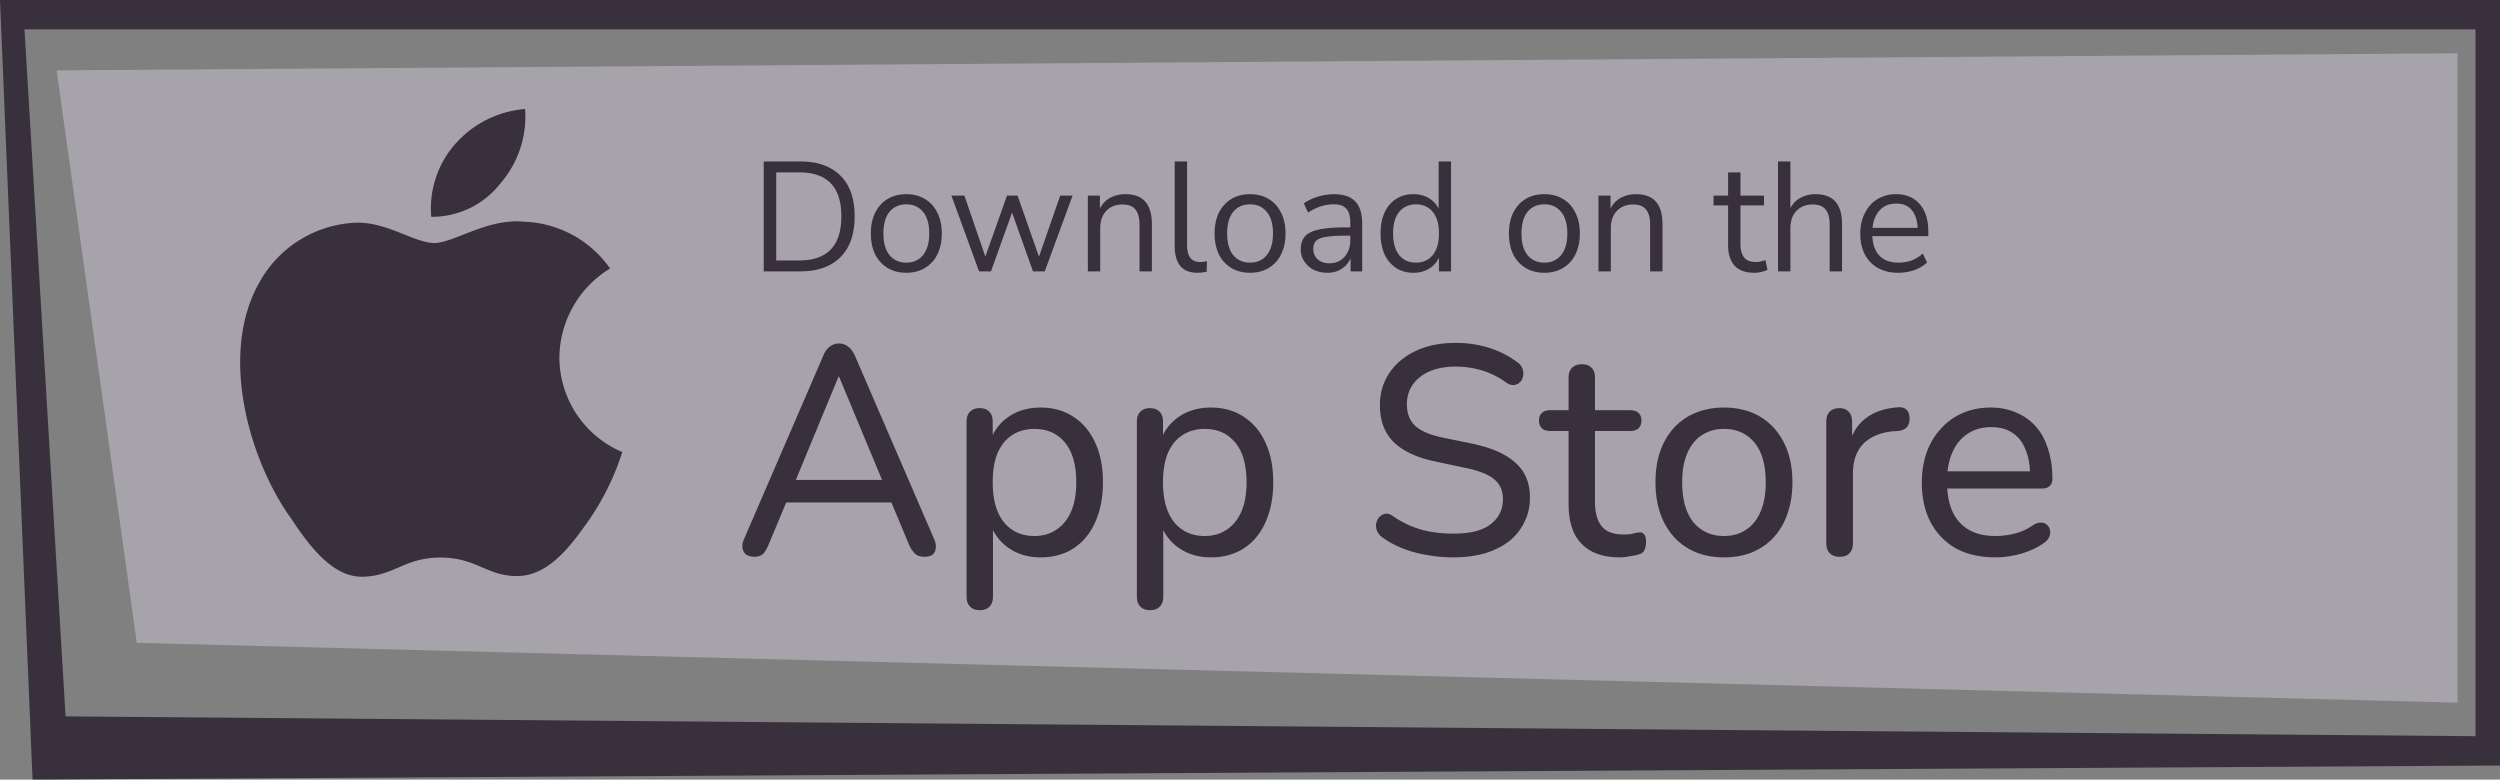
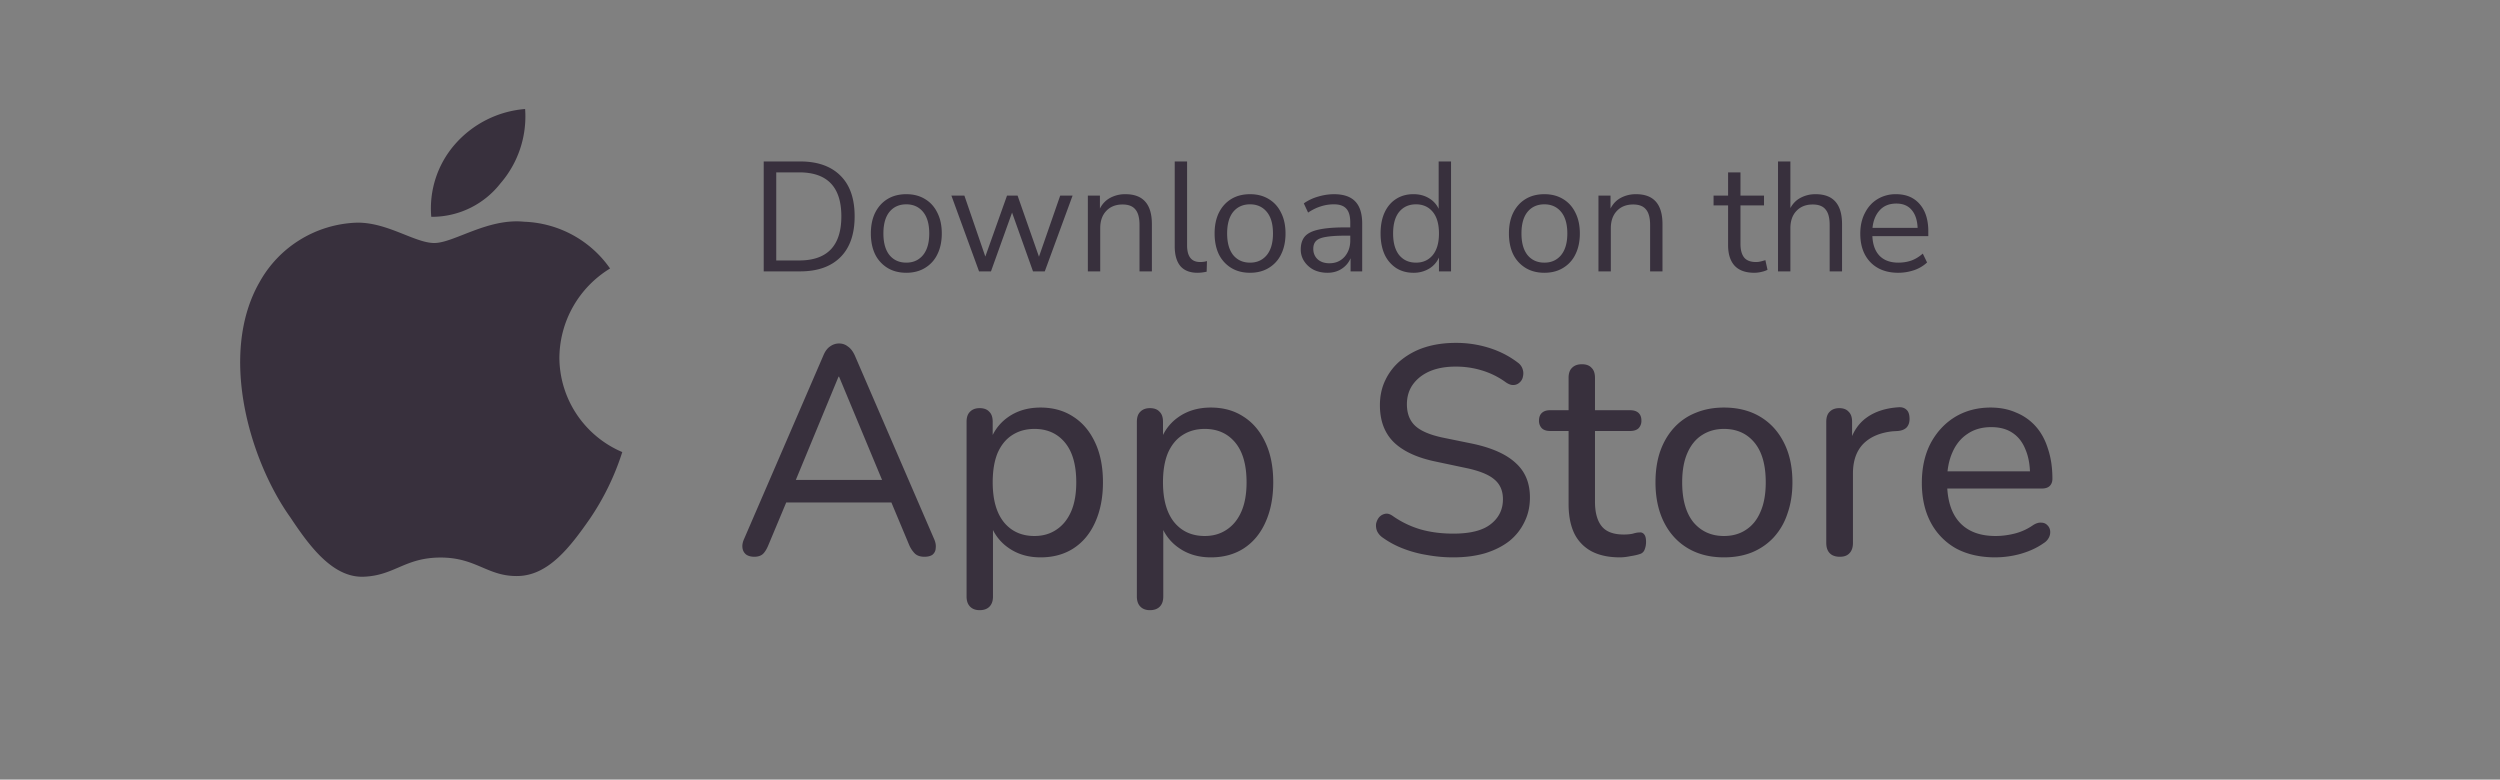
<svg xmlns="http://www.w3.org/2000/svg" width="186" height="58" fill="none">
  <rect width="100%" height="100%" fill="#808080" stroke="none" />
-   <path d="M186 56.955 2.421 58 0 0h186v56.955ZM4.878 53.298l179.3 1.475V2.183H1.822l3.056 51.114Z" fill="#38303d" />
-   <path d="M182.842 3.964 4.212 5.235l5.966 42.594 172.664 4.45V3.964Z" fill="#F5EAFF" fill-opacity=".33" />
  <path d="M56.82 20.19v-8.178h2.706c1.296 0 2.296.351 3.002 1.055.705.696 1.057 1.705 1.057 3.028 0 1.322-.352 2.335-1.057 3.039-.706.704-1.706 1.056-3.002 1.056h-2.707Zm.932-.812h1.705c2.093 0 3.139-1.095 3.139-3.283 0-2.181-1.046-3.271-3.139-3.271h-1.705v6.554Zm9.678.916c-.538 0-1.004-.12-1.398-.36a2.45 2.45 0 0 1-.921-1.009c-.212-.44-.319-.959-.319-1.554 0-.596.107-1.11.319-1.543.22-.44.527-.781.921-1.02.394-.24.86-.36 1.399-.36.53 0 .993.12 1.387.36.402.239.709.58.921 1.02.22.433.33.947.33 1.543 0 .595-.11 1.113-.33 1.554a2.36 2.36 0 0 1-.921 1.01c-.394.24-.857.359-1.387.359Zm0-.754c.516 0 .93-.186 1.24-.557.31-.379.466-.916.466-1.612 0-.704-.155-1.241-.466-1.613-.31-.37-.724-.556-1.24-.556-.522 0-.94.185-1.25.556-.303.372-.455.91-.455 1.613 0 .696.152 1.233.455 1.612.31.371.728.557 1.25.557Zm5.411.65-2.058-5.638h.967l1.558 4.536 1.614-4.536h.785l1.592 4.547 1.58-4.547h.921l-2.069 5.638h-.876l-1.558-4.374-1.569 4.374h-.887Zm8.095 0v-5.638h.898v.963c.182-.356.44-.623.773-.8a2.354 2.354 0 0 1 1.126-.267c1.311 0 1.967.742 1.967 2.227v3.515h-.92v-3.457c0-.526-.103-.909-.308-1.149-.197-.247-.515-.37-.955-.37-.508 0-.914.162-1.217.486-.296.317-.443.743-.443 1.276v3.214h-.921Zm8.157.104c-.561 0-.986-.166-1.274-.499-.28-.34-.42-.831-.42-1.473v-6.31h.92v6.24c0 .828.323 1.242.967 1.242.19 0 .36-.024.512-.07l-.023.789a3.038 3.038 0 0 1-.682.081Zm3.912 0c-.538 0-1.005-.12-1.399-.36a2.449 2.449 0 0 1-.921-1.009c-.212-.44-.318-.959-.318-1.554 0-.596.106-1.11.318-1.543.22-.44.527-.781.921-1.02.394-.24.86-.36 1.399-.36.53 0 .993.12 1.387.36.402.239.709.58.921 1.02.22.433.33.947.33 1.543 0 .595-.11 1.113-.33 1.554a2.36 2.36 0 0 1-.921 1.01c-.394.24-.857.359-1.387.359Zm0-.754c.515 0 .928-.186 1.24-.557.31-.379.465-.916.465-1.612 0-.704-.155-1.241-.466-1.613-.31-.37-.724-.556-1.24-.556-.522 0-.94.185-1.25.556-.303.372-.455.91-.455 1.613 0 .696.152 1.233.455 1.612.31.371.728.557 1.25.557Zm5.761.754c-.379 0-.72-.073-1.023-.22a1.866 1.866 0 0 1-.705-.627 1.56 1.56 0 0 1-.262-.881c0-.41.102-.735.307-.975.212-.24.557-.41 1.035-.51.485-.108 1.145-.163 1.978-.163h.364v-.36c0-.479-.098-.823-.295-1.032-.19-.216-.497-.324-.921-.324-.334 0-.656.05-.967.15-.31.093-.63.248-.955.464l-.319-.684a3.487 3.487 0 0 1 1.047-.499 4.197 4.197 0 0 1 1.194-.185c.712 0 1.239.178 1.58.533.349.356.523.909.523 1.659v3.55h-.864v-.975a1.732 1.732 0 0 1-.67.789c-.296.193-.645.29-1.047.29Zm.148-.708c.455 0 .826-.158 1.114-.475.288-.325.432-.735.432-1.23v-.348h-.352c-.614 0-1.1.031-1.456.093-.348.054-.595.155-.739.302-.136.139-.204.332-.204.58 0 .317.106.576.318.777.22.2.515.301.887.301Zm6.246.708c-.493 0-.925-.12-1.297-.36a2.406 2.406 0 0 1-.852-1.009c-.197-.44-.296-.959-.296-1.554 0-.603.099-1.121.296-1.555.204-.44.489-.777.852-1.009.372-.24.804-.36 1.297-.36.432 0 .811.097 1.137.29.333.194.58.46.739.801v-3.526h.921v8.178h-.898v-1.033a1.825 1.825 0 0 1-.739.835 2.206 2.206 0 0 1-1.16.302Zm.193-.754c.516 0 .929-.186 1.24-.557.31-.379.466-.916.466-1.612 0-.704-.156-1.241-.466-1.613-.311-.37-.724-.556-1.24-.556-.523 0-.94.185-1.251.556-.303.372-.455.91-.455 1.613 0 .696.152 1.233.455 1.612.311.371.728.557 1.251.557Zm9.55.754c-.538 0-1.004-.12-1.399-.36a2.452 2.452 0 0 1-.921-1.009c-.212-.44-.318-.959-.318-1.554 0-.596.106-1.11.318-1.543.22-.44.527-.781.921-1.02.395-.24.861-.36 1.399-.36.531 0 .993.12 1.387.36.402.239.709.58.921 1.02.22.433.33.947.33 1.543 0 .595-.11 1.113-.33 1.554a2.35 2.35 0 0 1-.921 1.01c-.394.24-.856.359-1.387.359Zm0-.754c.516 0 .929-.186 1.24-.557.31-.379.466-.916.466-1.612 0-.704-.156-1.241-.466-1.613-.311-.37-.724-.556-1.24-.556-.523 0-.94.185-1.251.556-.303.372-.455.91-.455 1.613 0 .696.152 1.233.455 1.612.311.371.728.557 1.251.557Zm4.022.65v-5.638h.898v.963c.182-.356.44-.623.773-.8a2.356 2.356 0 0 1 1.126-.267c1.311 0 1.967.742 1.967 2.227v3.515h-.921v-3.457c0-.526-.102-.909-.307-1.149-.197-.247-.515-.37-.955-.37-.508 0-.914.162-1.217.486-.295.317-.443.743-.443 1.276v3.214h-.921Zm11.6.104c-.651 0-1.14-.174-1.466-.522-.326-.356-.489-.866-.489-1.531v-2.958h-1.081v-.731h1.081v-1.728h.921v1.728h1.751v.73h-1.751v2.866c0 .44.091.777.273 1.01.182.223.477.336.887.336.121 0 .242-.016.363-.047.122-.03.232-.062.33-.093l.159.72a1.828 1.828 0 0 1-.432.15 2.26 2.26 0 0 1-.546.07Zm1.759-.104v-8.178h.921v3.468c.182-.34.436-.596.762-.766a2.328 2.328 0 0 1 1.114-.266c1.311 0 1.967.742 1.967 2.227v3.515h-.921v-3.457c0-.526-.102-.909-.307-1.149-.197-.247-.515-.37-.955-.37-.508 0-.914.162-1.217.486-.296.317-.443.743-.443 1.276v3.214h-.921Zm8.953.104c-.872 0-1.562-.26-2.07-.777-.508-.526-.762-1.238-.762-2.135 0-.58.114-1.09.342-1.53.227-.45.538-.793.932-1.033a2.59 2.59 0 0 1 1.387-.371c.751 0 1.338.247 1.763.742.424.487.637 1.16.637 2.018v.36h-4.162c.03.642.212 1.133.546 1.473.333.333.795.499 1.387.499.333 0 .652-.05.955-.15.303-.11.591-.283.864-.523l.319.661a2.67 2.67 0 0 1-.956.569c-.386.131-.78.197-1.182.197Zm-.148-5.15c-.523 0-.936.166-1.239.498-.304.333-.482.77-.535 1.311h3.355c-.023-.572-.171-1.017-.444-1.334-.265-.317-.644-.475-1.137-.475ZM56.125 41.423c-.259 0-.468-.059-.626-.176a.732.732 0 0 1-.259-.486c-.029-.206.014-.434.13-.684l5.893-13.64c.13-.309.295-.53.496-.662.202-.147.425-.22.67-.22.244 0 .46.073.647.22.202.133.374.353.518.662l5.893 13.64c.116.25.159.486.13.706a.656.656 0 0 1-.237.486c-.144.103-.346.154-.605.154-.288 0-.518-.073-.69-.22a2.057 2.057 0 0 1-.454-.684l-1.533-3.664.929.53h-9.24l.929-.53-1.533 3.664c-.13.323-.273.559-.432.706-.158.132-.367.198-.626.198Zm6.26-13.397-3.367 8.144-.518-.463h7.814l-.496.463-3.39-8.144h-.043Zm10.5 17.37c-.302 0-.54-.088-.712-.265-.173-.176-.26-.426-.26-.75v-13c0-.338.087-.588.26-.75.173-.177.41-.265.712-.265.317 0 .554.088.713.265.172.162.259.412.259.75v2.009l-.238-.398a3.506 3.506 0 0 1 1.36-1.942c.677-.485 1.49-.728 2.44-.728.935 0 1.748.228 2.439.684.69.441 1.23 1.081 1.619 1.92.388.824.583 1.81.583 2.958 0 1.133-.195 2.126-.583 2.98-.374.838-.914 1.485-1.62 1.941-.69.442-1.503.663-2.439.663-.935 0-1.74-.243-2.417-.729a3.503 3.503 0 0 1-1.36-1.92h.237v5.562c0 .324-.086.574-.259.75-.172.177-.417.265-.734.265Zm4.08-5.518c.619 0 1.159-.154 1.62-.463.474-.31.841-.758 1.1-1.346.26-.589.389-1.317.389-2.185 0-1.295-.28-2.281-.842-2.958-.561-.677-1.317-1.015-2.267-1.015-.633 0-1.187.154-1.662.463-.46.295-.82.736-1.08 1.325-.244.588-.366 1.317-.366 2.185 0 1.294.28 2.288.842 2.98.56.676 1.316 1.014 2.266 1.014Zm8.59 5.518c-.302 0-.54-.088-.712-.265-.173-.176-.26-.426-.26-.75v-13c0-.338.087-.588.26-.75.172-.177.41-.265.712-.265.317 0 .554.088.712.265.173.162.26.412.26.75v2.009l-.238-.398a3.501 3.501 0 0 1 1.36-1.942c.676-.485 1.49-.728 2.44-.728.935 0 1.748.228 2.439.684.69.441 1.23 1.081 1.619 1.92.388.824.582 1.81.582 2.958 0 1.133-.194 2.126-.582 2.98-.375.838-.914 1.485-1.62 1.941-.69.442-1.503.663-2.439.663-.935 0-1.741-.243-2.417-.729a3.503 3.503 0 0 1-1.36-1.92h.237v5.562c0 .324-.086.574-.259.75-.173.177-.417.265-.734.265Zm4.08-5.518c.619 0 1.158-.154 1.619-.463.475-.31.842-.758 1.1-1.346.26-.589.39-1.317.39-2.185 0-1.295-.281-2.281-.842-2.958-.562-.677-1.317-1.015-2.267-1.015-.633 0-1.187.154-1.662.463-.46.295-.82.736-1.08 1.325-.244.588-.367 1.317-.367 2.185 0 1.294.281 2.288.842 2.98.562.676 1.317 1.014 2.267 1.014Zm18.493 1.59a10.73 10.73 0 0 1-1.965-.177 8.716 8.716 0 0 1-1.792-.486 6.792 6.792 0 0 1-1.511-.816 1.198 1.198 0 0 1-.41-.486 1.071 1.071 0 0 1-.065-.552c.044-.19.123-.353.238-.485a.813.813 0 0 1 .453-.243c.173-.03.36.03.561.177a7.073 7.073 0 0 0 2.073.993c.734.206 1.54.309 2.418.309 1.266 0 2.194-.236 2.784-.706.605-.471.907-1.09.907-1.854 0-.633-.216-1.126-.648-1.48-.431-.367-1.158-.654-2.18-.86l-2.288-.485c-1.353-.295-2.368-.78-3.044-1.457-.662-.677-.993-1.582-.993-2.715 0-.691.137-1.317.41-1.876a4.262 4.262 0 0 1 1.166-1.478 5.425 5.425 0 0 1 1.77-.95c.691-.22 1.454-.33 2.288-.33a8.12 8.12 0 0 1 2.504.375c.792.25 1.504.618 2.137 1.103a.95.95 0 0 1 .346.486.947.947 0 0 1 .021.53.733.733 0 0 1-.237.44.684.684 0 0 1-.453.2c-.173.014-.367-.052-.583-.2a5.878 5.878 0 0 0-1.77-.882 6.559 6.559 0 0 0-1.986-.287c-.734 0-1.375.118-1.922.353-.532.236-.949.567-1.252.993-.287.412-.431.898-.431 1.457 0 .677.201 1.206.604 1.59.403.382 1.079.676 2.029.882l2.267.463c1.439.31 2.504.788 3.195 1.435.705.633 1.058 1.486 1.058 2.56 0 .677-.137 1.288-.411 1.832a4.044 4.044 0 0 1-1.122 1.413c-.489.382-1.087.684-1.792.904-.705.206-1.497.31-2.374.31Zm12.396 0c-.849 0-1.562-.155-2.138-.464a3.004 3.004 0 0 1-1.273-1.346c-.274-.589-.41-1.31-.41-2.163v-5.43h-1.382c-.259 0-.46-.066-.604-.198a.785.785 0 0 1-.216-.574c0-.25.072-.441.216-.574.144-.132.345-.199.604-.199h1.382v-2.405c0-.339.086-.589.259-.75.172-.177.417-.265.734-.265.316 0 .554.088.712.264.173.162.259.412.259.75v2.406h2.612c.274 0 .482.067.626.2.144.132.216.323.216.573a.785.785 0 0 1-.216.574c-.144.132-.352.198-.626.198h-2.612v5.253c0 .81.166 1.42.497 1.832.331.412.877.618 1.64.618.274 0 .504-.022.691-.066.187-.059.353-.088.497-.088a.348.348 0 0 1 .323.132c.101.103.151.294.151.574 0 .206-.036.397-.108.574a.526.526 0 0 1-.366.33c-.173.06-.403.111-.691.155a3.917 3.917 0 0 1-.777.089Zm7.739 0c-1.036 0-1.936-.229-2.699-.685-.762-.456-1.352-1.103-1.77-1.942-.417-.839-.626-1.824-.626-2.957 0-.854.115-1.619.346-2.296.244-.691.59-1.28 1.036-1.765a4.363 4.363 0 0 1 1.597-1.104c.634-.265 1.339-.397 2.116-.397 1.036 0 1.936.228 2.698.684.763.456 1.353 1.103 1.77 1.942.418.824.626 1.803.626 2.936 0 .853-.122 1.626-.367 2.317a4.818 4.818 0 0 1-1.014 1.766c-.446.485-.986.86-1.619 1.125-.619.25-1.317.376-2.094.376Zm0-1.59c.633 0 1.18-.154 1.64-.463.475-.31.835-.758 1.08-1.346.259-.589.388-1.317.388-2.185 0-1.295-.28-2.281-.841-2.958-.562-.677-1.317-1.015-2.267-1.015-.619 0-1.166.154-1.641.463-.46.295-.82.736-1.079 1.325-.259.588-.389 1.317-.389 2.185 0 1.294.281 2.288.842 2.98.576.676 1.331 1.014 2.267 1.014Zm8.625 1.545c-.331 0-.582-.088-.755-.265-.173-.176-.259-.434-.259-.772v-9.005c0-.338.086-.588.259-.75.173-.177.41-.265.712-.265s.533.088.691.265c.173.162.259.412.259.75v1.7h-.216c.23-.883.662-1.553 1.295-2.009.634-.456 1.432-.713 2.397-.772.23-.015.417.044.561.176.144.118.223.324.237.618.015.28-.05.508-.194.684-.144.162-.367.258-.669.287l-.389.023c-.95.102-1.684.419-2.202.948-.503.53-.755 1.258-.755 2.185v5.165c0 .338-.087.596-.259.772-.159.177-.396.265-.713.265Zm11.58.045c-1.137 0-2.116-.221-2.936-.663a4.77 4.77 0 0 1-1.878-1.92c-.446-.838-.669-1.824-.669-2.957 0-1.118.215-2.097.647-2.936.446-.838 1.051-1.493 1.813-1.964.778-.47 1.663-.706 2.656-.706.705 0 1.338.125 1.899.375a3.898 3.898 0 0 1 1.468 1.037c.403.456.705 1.016.907 1.678.216.647.324 1.383.324 2.207 0 .235-.072.42-.216.551-.13.118-.324.177-.583.177h-7.383v-1.28h6.886l-.367.309c0-.765-.115-1.412-.345-1.942-.216-.545-.54-.957-.971-1.236-.418-.28-.943-.42-1.576-.42-.691 0-1.281.17-1.77.508-.49.324-.864.787-1.123 1.39-.259.59-.388 1.273-.388 2.053v.133c0 1.324.309 2.324.928 3.001s1.511 1.015 2.677 1.015c.46 0 .928-.058 1.403-.176a4.165 4.165 0 0 0 1.403-.64c.216-.133.41-.191.583-.177.187 0 .338.06.453.177a.677.677 0 0 1 .216.397.846.846 0 0 1-.065.486 1.028 1.028 0 0 1-.41.463c-.475.338-1.043.603-1.705.795a7.137 7.137 0 0 1-1.878.264ZM37.219 13.66a7.613 7.613 0 0 0 1.85-5.55 7.76 7.76 0 0 0-5.237 2.645 7.25 7.25 0 0 0-1.746 5.376 6.459 6.459 0 0 0 5.133-2.47Zm4.4 12.945a7.826 7.826 0 0 1 1.023-3.801 7.86 7.86 0 0 1 2.747-2.828 8.125 8.125 0 0 0-2.782-2.492 8.157 8.157 0 0 0-3.608-.987c-2.723-.279-5.237 1.583-6.686 1.583-1.449 0-3.491-1.549-5.76-1.514a8.61 8.61 0 0 0-4.197 1.252 8.573 8.573 0 0 0-3.032 3.15c-3.072 5.324-.785 13.24 2.287 17.538 1.397 2.105 3.143 4.489 5.447 4.402 2.305-.087 3.055-1.427 5.727-1.427 2.67 0 3.491 1.427 5.76 1.375 2.27-.052 3.876-2.158 5.343-4.263a19.111 19.111 0 0 0 2.409-4.959 7.694 7.694 0 0 1-3.396-2.816 7.656 7.656 0 0 1-1.283-4.213Z" fill="#38303d" />
</svg>